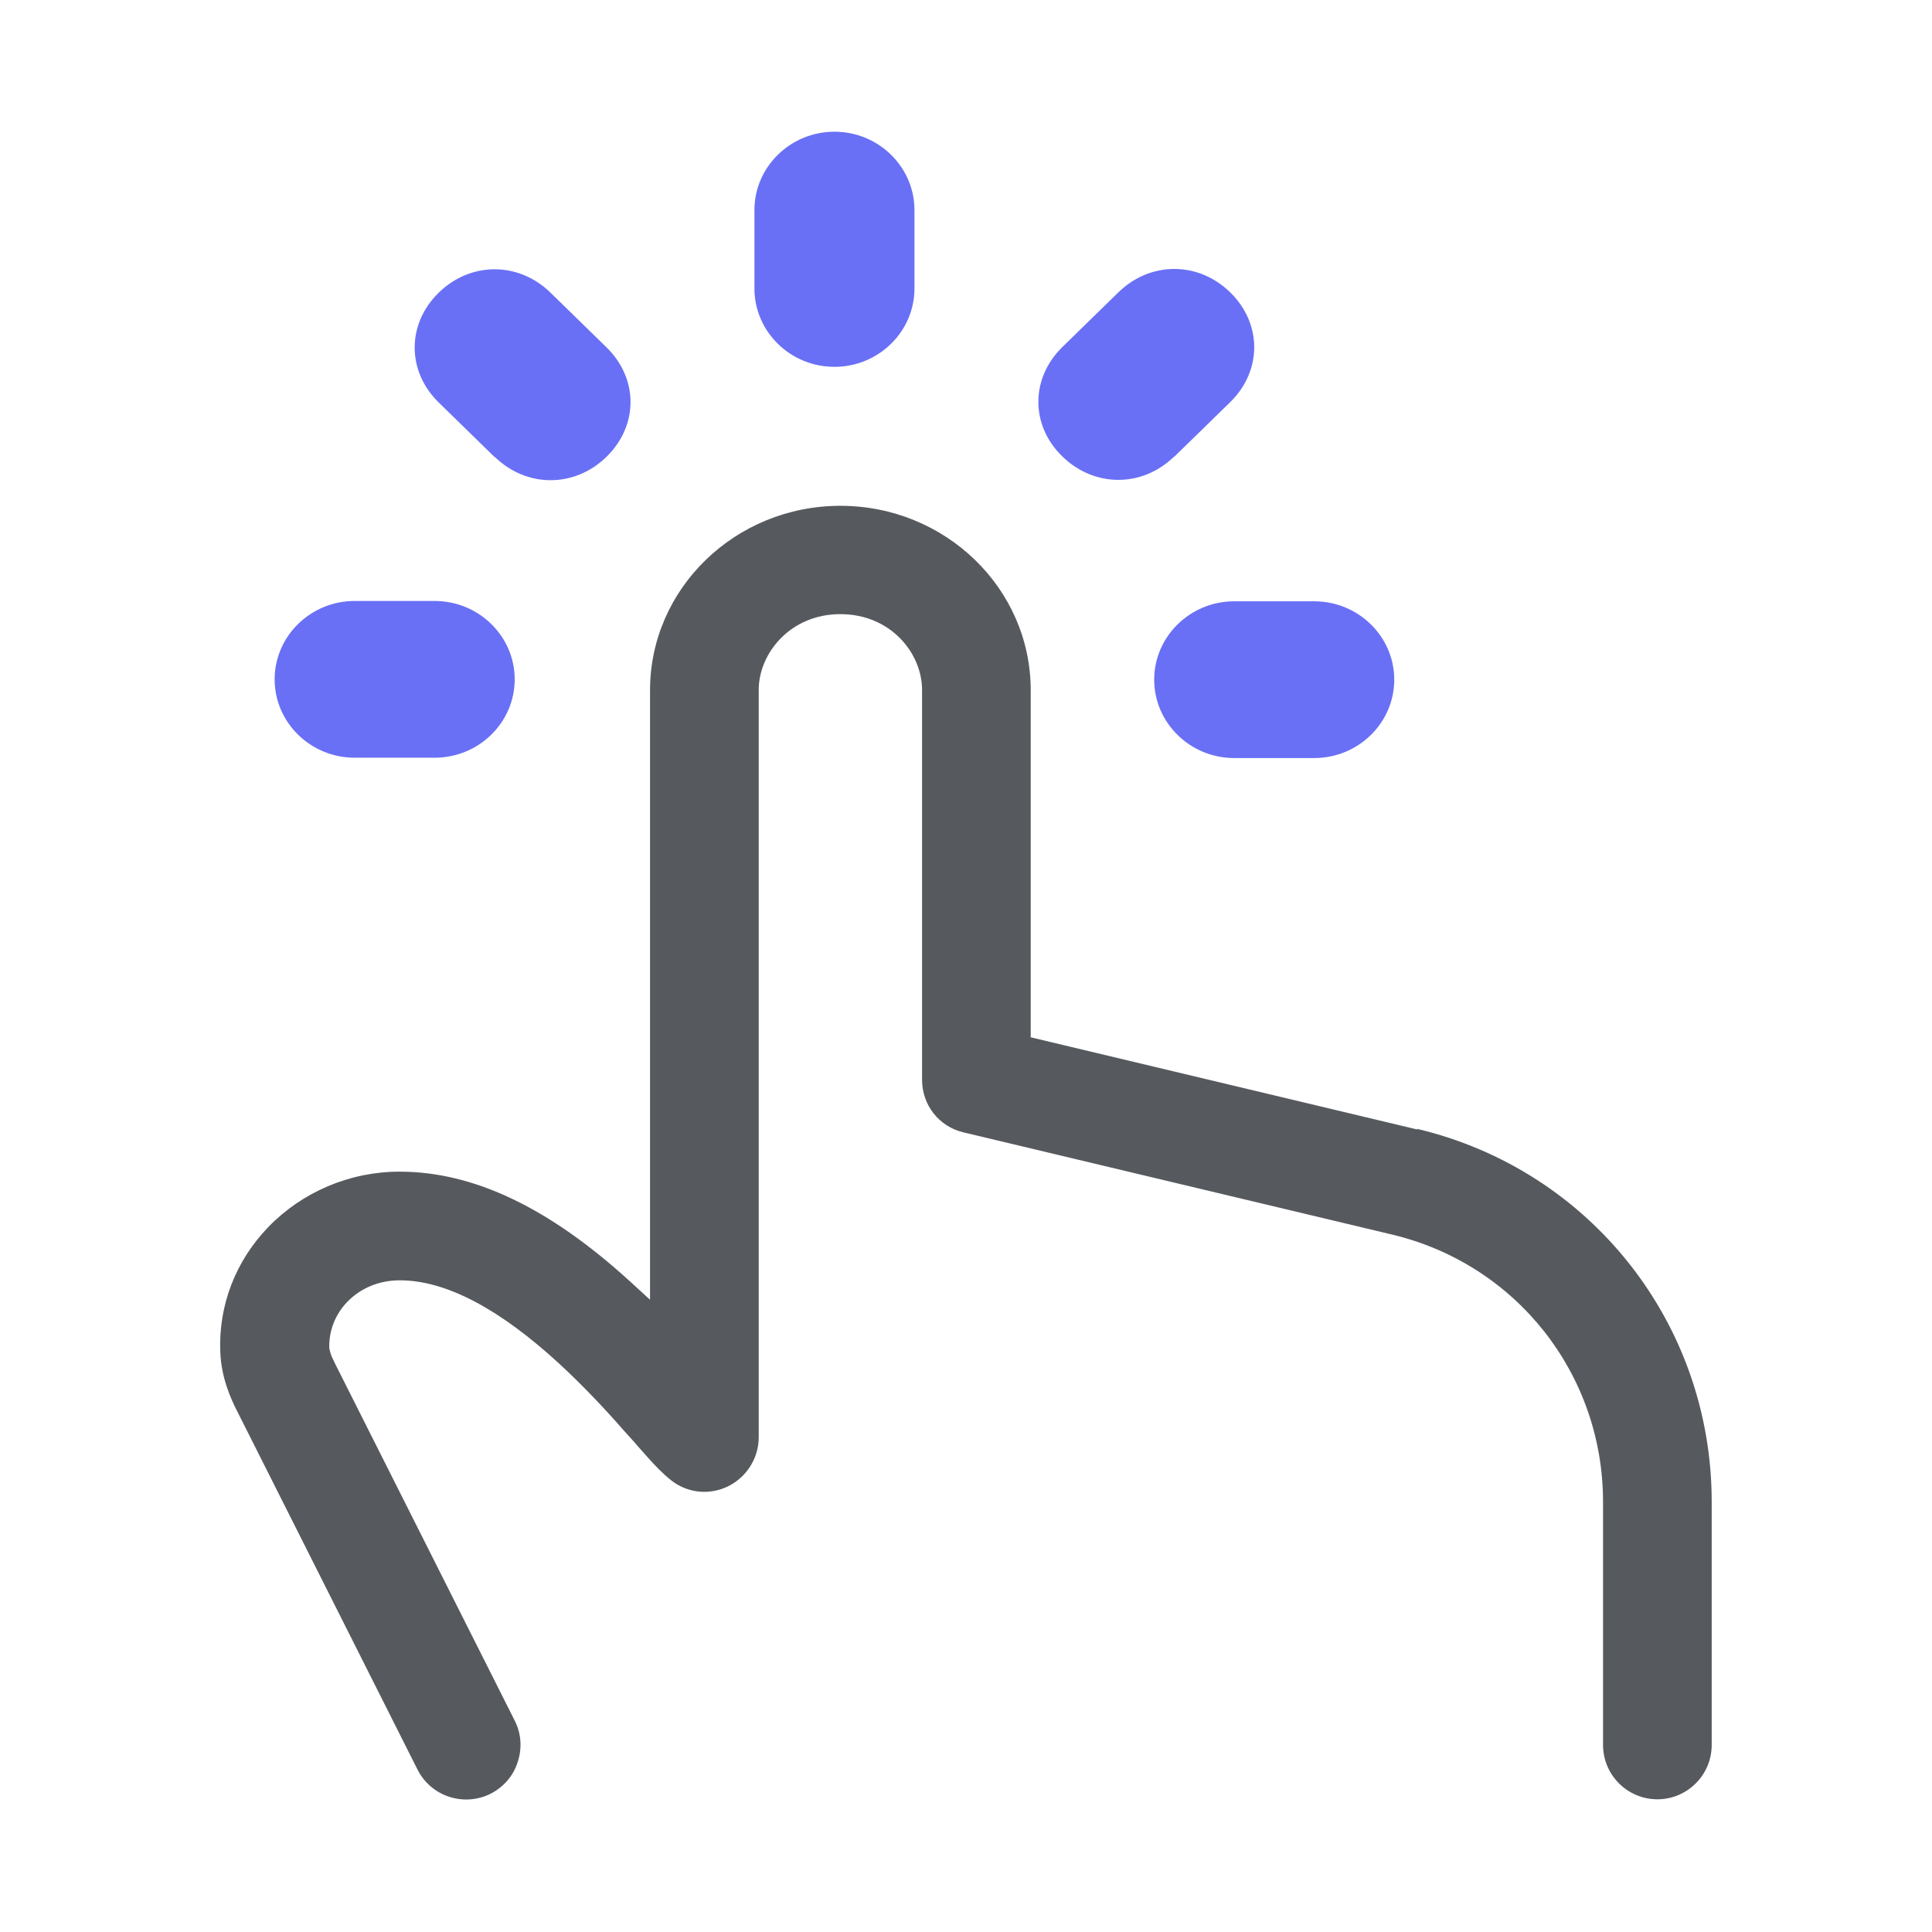
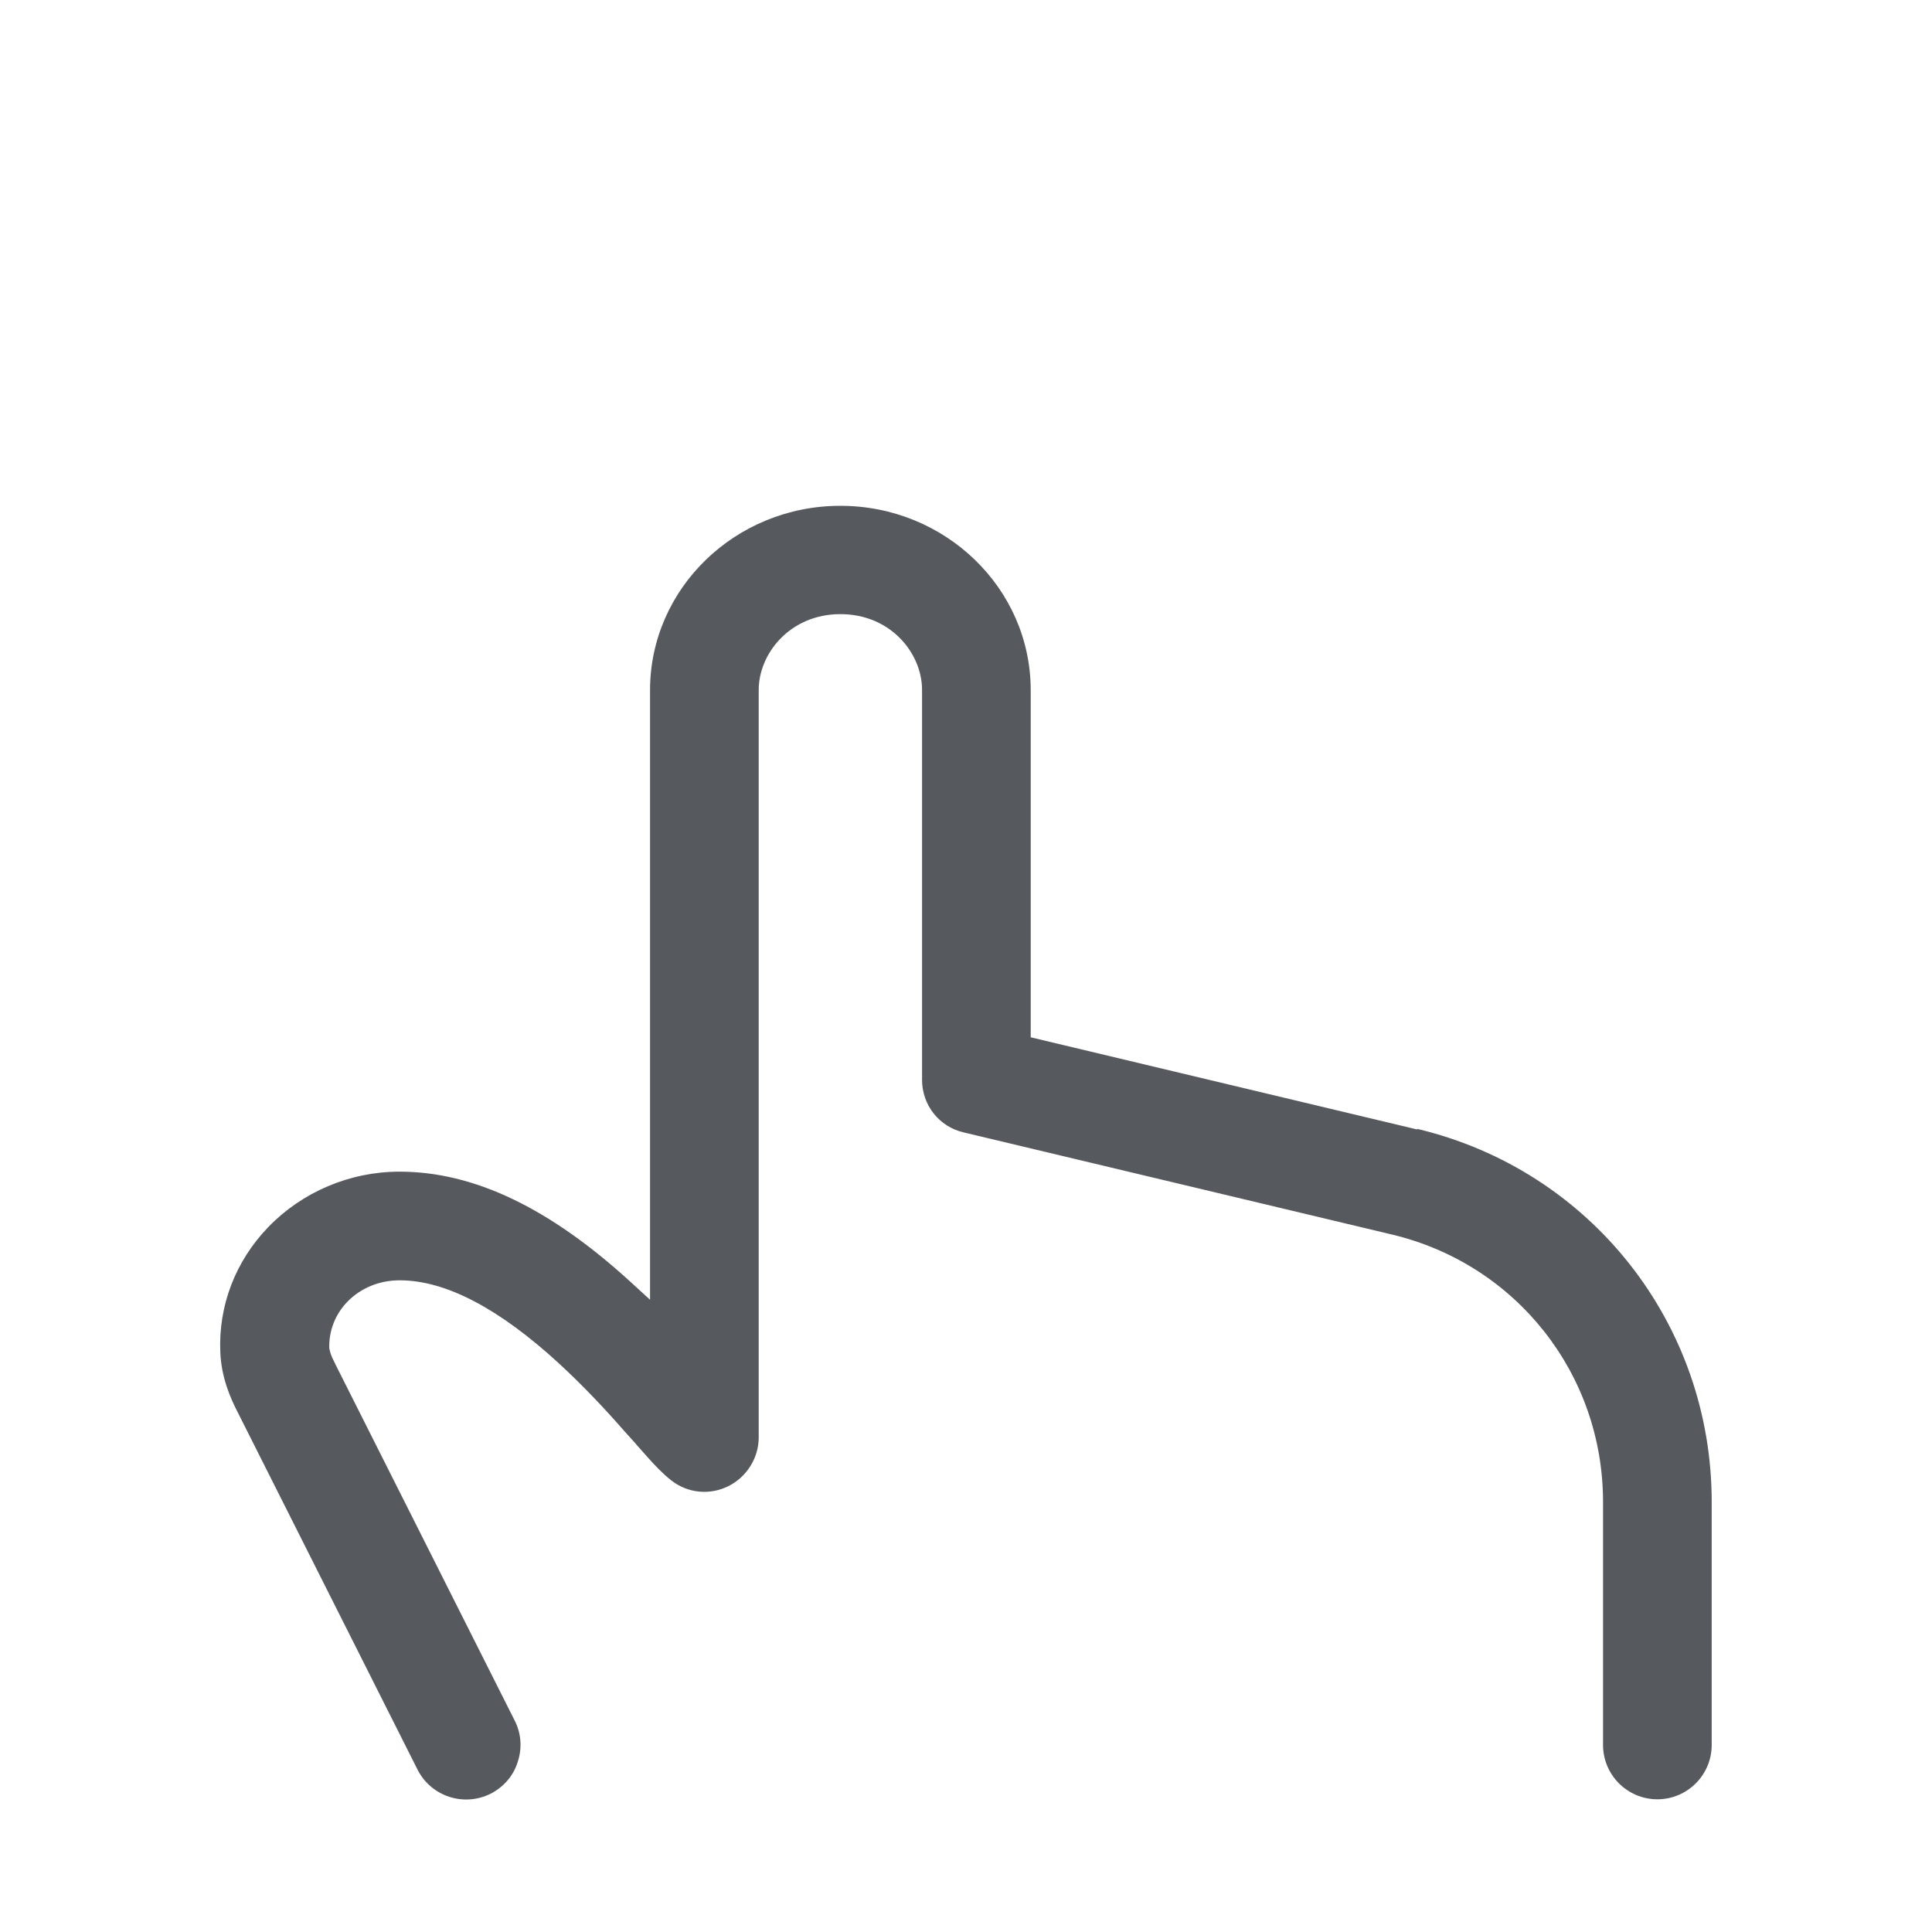
<svg xmlns="http://www.w3.org/2000/svg" id="Layer_1" data-name="Layer 1" viewBox="0 0 58.67 58.67">
  <defs>
    <style>      .cls-1 {        fill: #56595e;      }      .cls-1, .cls-2 {        stroke-width: 0px;      }      .cls-2 {        fill: #6970f5;      }    </style>
  </defs>
  <path class="cls-1" d="M43.04,34.3l-11.74-2.8v-10.54c0-3.09-2.59-5.6-5.78-5.6s-5.78,2.51-5.78,5.6v18.51l-.59-.54c-2.46-2.25-4.76-3.35-7.02-3.35-1.51,0-2.96.62-3.99,1.69-.99,1.03-1.51,2.38-1.45,3.79.03.76.3,1.39.54,1.85l5.45,10.83c.41.81,1.4,1.14,2.22.73.39-.2.69-.54.82-.96.14-.42.11-.87-.09-1.26l-5.45-10.83c-.08-.16-.13-.27-.15-.35l-.03-.12c-.02-.53.18-1.04.55-1.42.41-.42.97-.65,1.59-.65,1.39,0,3.01.85,4.83,2.52.76.7,1.44,1.43,1.99,2.06l.29.32c.16.19.32.36.45.51.16.18.43.47.69.67.5.39,1.17.45,1.73.17.56-.28.92-.86.92-1.48v-22.7c0-1.1.95-2.3,2.48-2.3s2.48,1.19,2.48,2.3v11.84c0,.77.52,1.43,1.27,1.6l13,3.1c3.78.9,6.41,4.24,6.41,8.12v7.38c0,.91.74,1.65,1.65,1.65s1.65-.74,1.65-1.65v-7.38c0-5.42-3.68-10.08-8.95-11.33Z" />
-   <path class="cls-2" d="M25.34,11.14c1.34,0,2.43-1.07,2.43-2.38v-2.38c0-1.31-1.09-2.38-2.43-2.38s-2.43,1.07-2.43,2.38v2.38c0,1.31,1.09,2.38,2.43,2.38Z" />
-   <path class="cls-2" d="M35.05,20.64c0,1.31,1.09,2.38,2.43,2.38h2.43c1.34,0,2.43-1.07,2.43-2.38s-1.09-2.38-2.43-2.38h-2.43c-1.34,0-2.43,1.07-2.43,2.38Z" />
-   <path class="cls-2" d="M10.77,23.01h2.43c1.34,0,2.43-1.07,2.43-2.38s-1.09-2.38-2.43-2.38h-2.43c-1.34,0-2.43,1.07-2.43,2.38s1.09,2.38,2.43,2.38Z" />
-   <path class="cls-2" d="M35.66,13.87l1.7-1.66c.97-.95.97-2.38,0-3.33-.97-.95-2.43-.95-3.4,0l-1.7,1.66c-.97.95-.97,2.38,0,3.32.97.95,2.43.95,3.4,0Z" />
-   <path class="cls-2" d="M15.02,13.87c.97.95,2.43.95,3.4,0,.97-.95.97-2.37,0-3.32l-1.7-1.66c-.97-.95-2.43-.95-3.4,0-.97.95-.97,2.38,0,3.33l1.7,1.66Z" />
</svg>